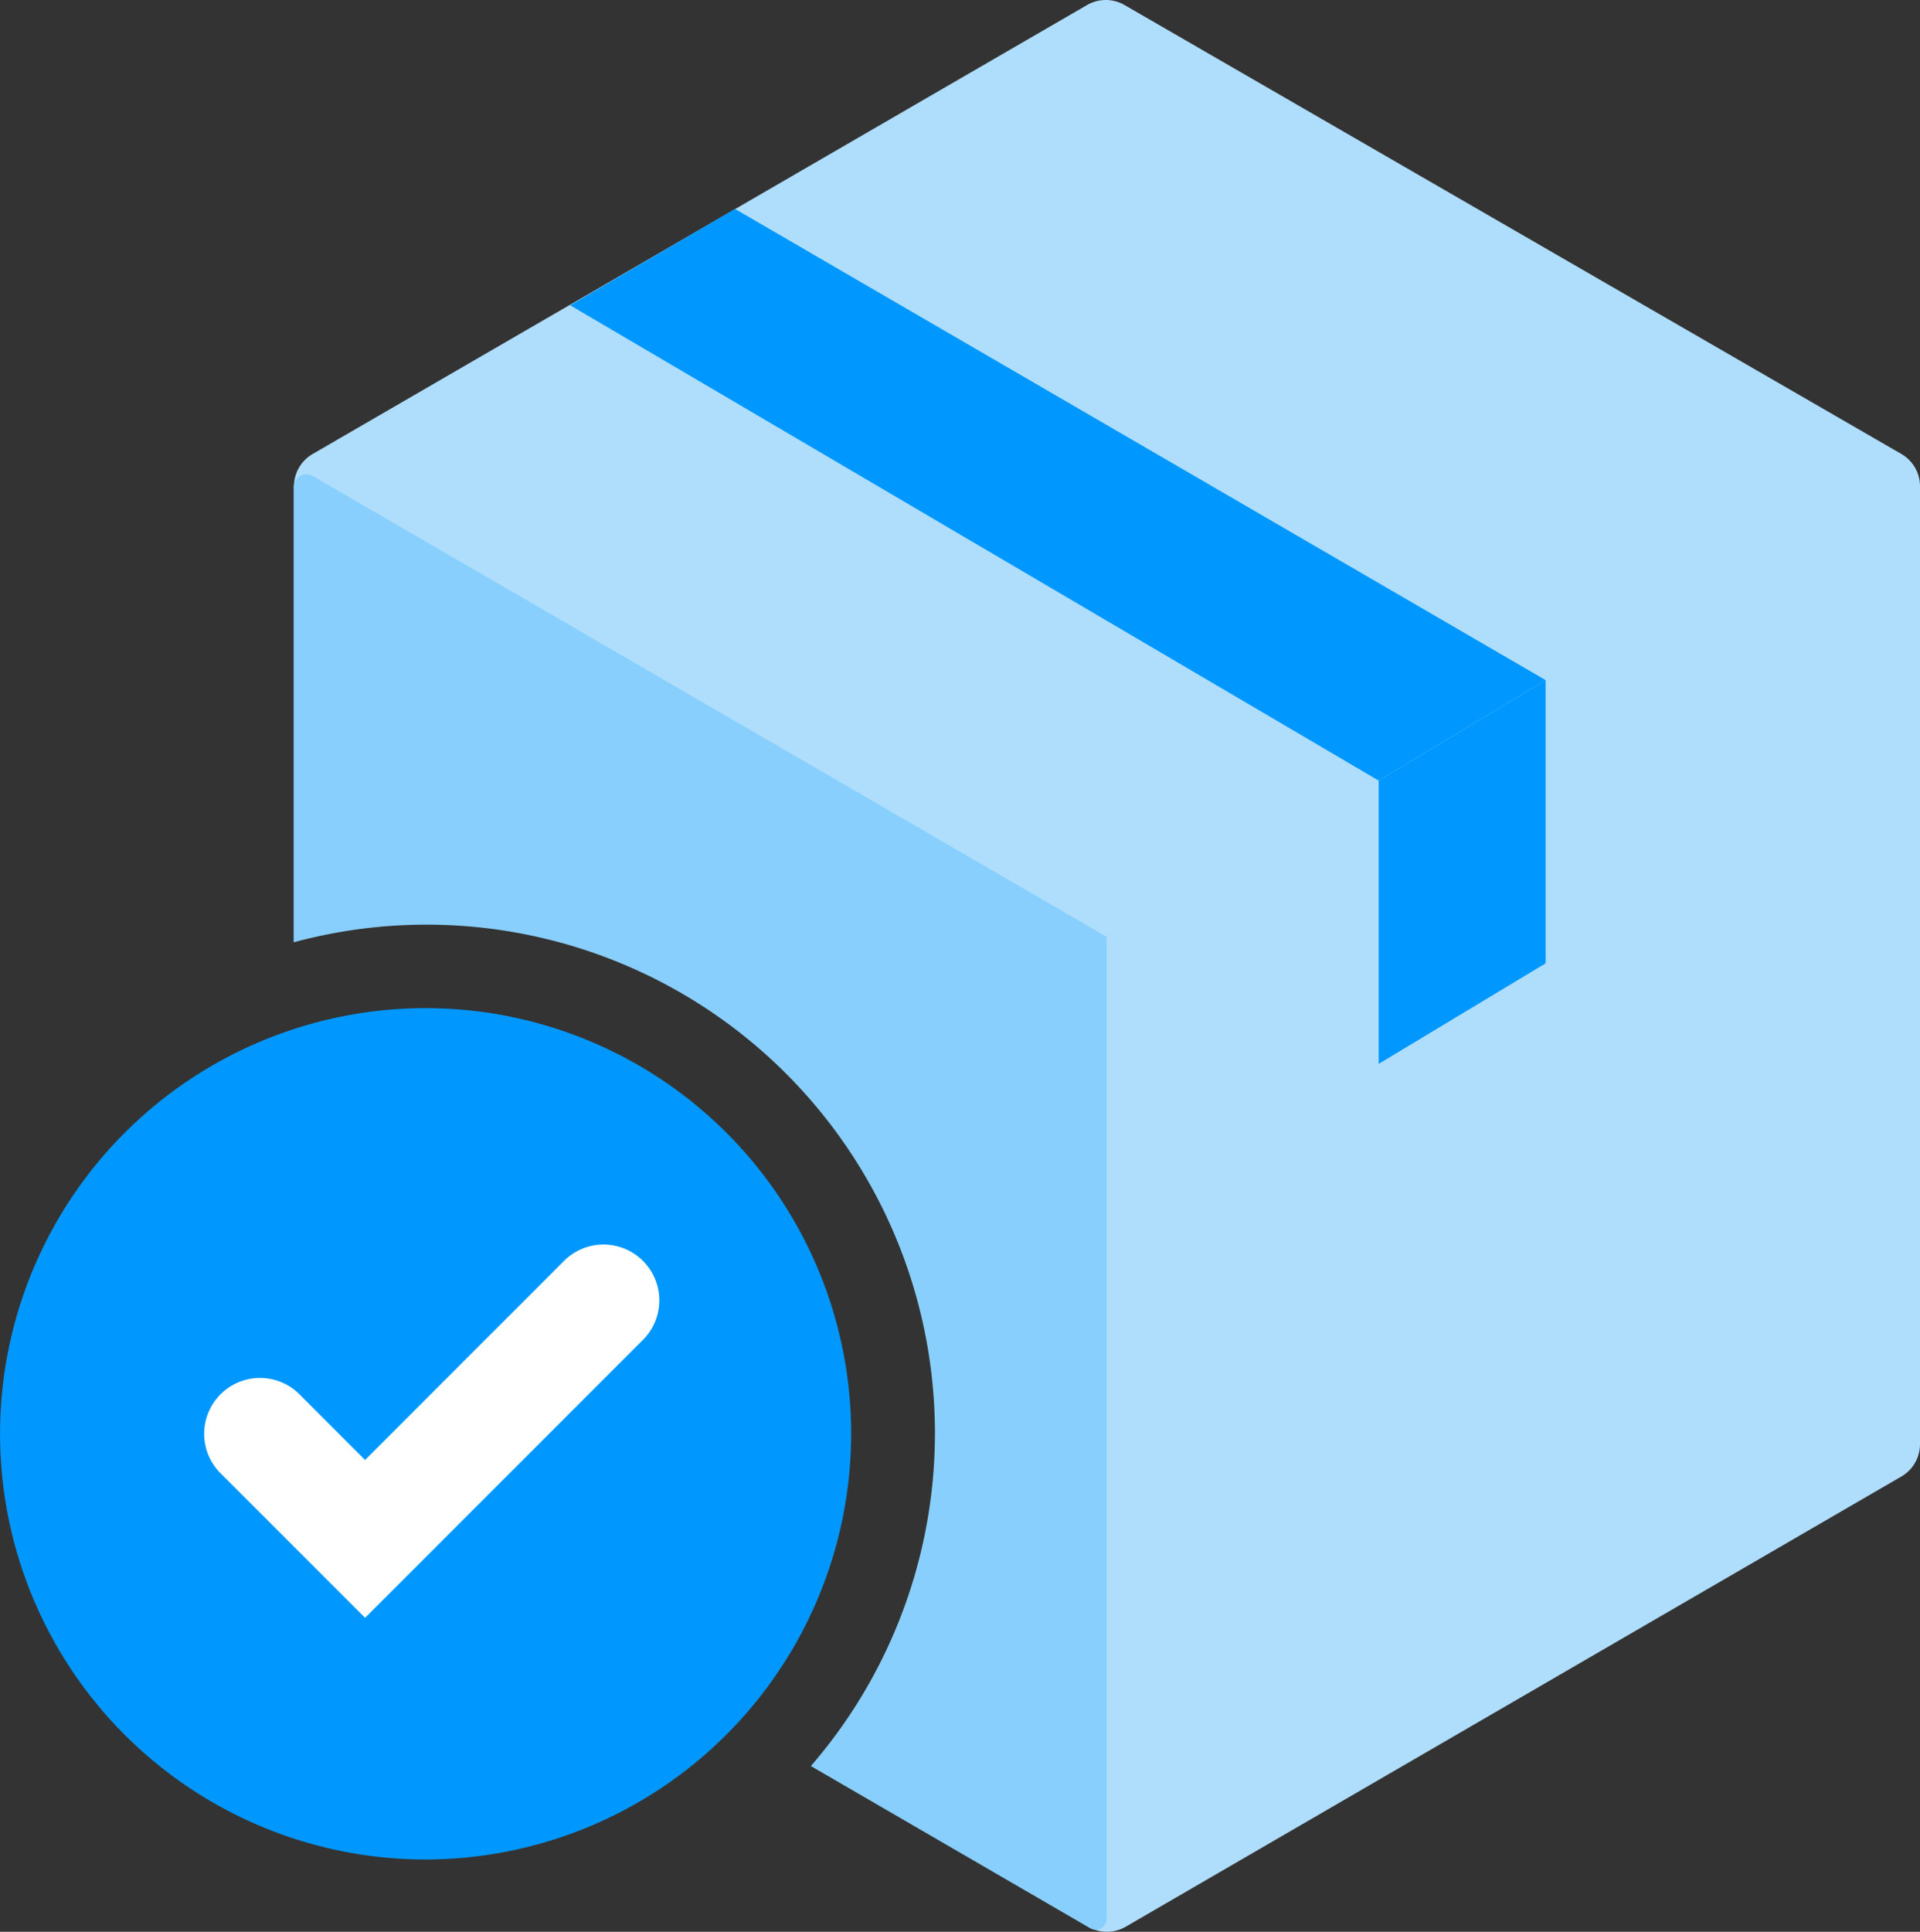
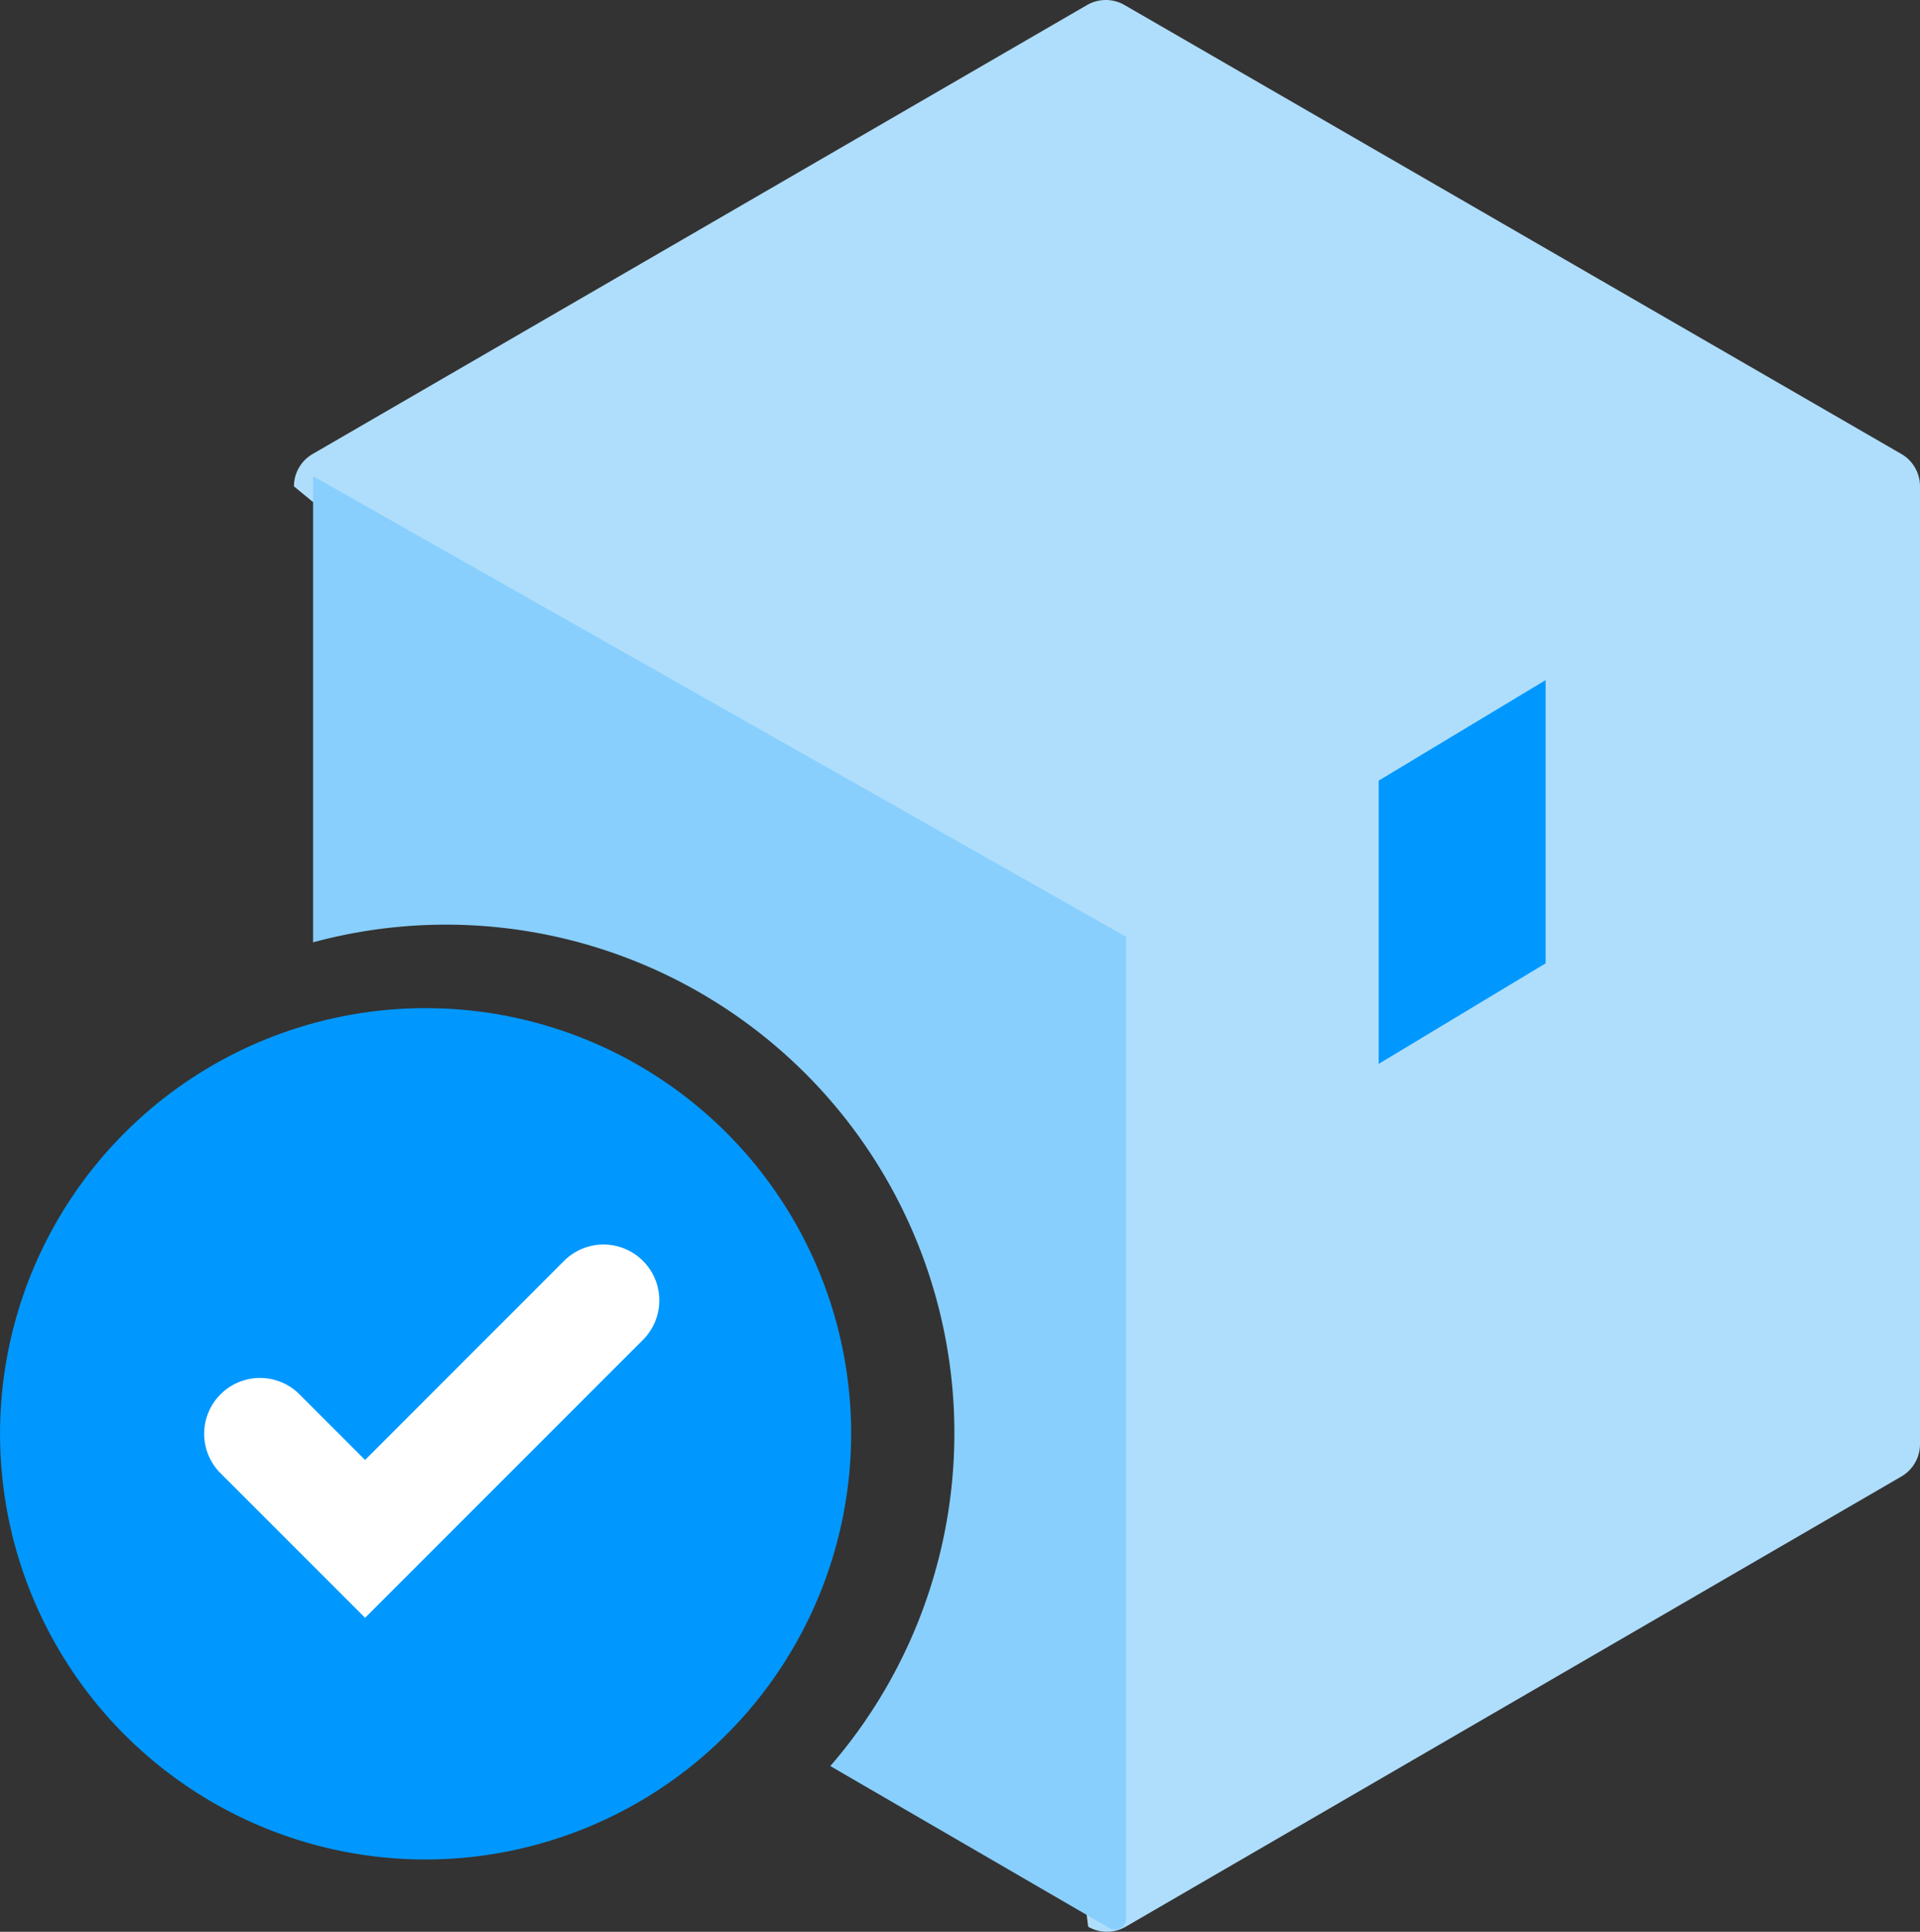
<svg xmlns="http://www.w3.org/2000/svg" viewBox="0 0 42.162 42.41">
  <rect x="0" y="0" width="42.162" height="42.41" fill="#333333" stroke="none" />
  <title>Confirm COD orders</title>
  <g id="Layer_2" data-name="Layer 2">
    <g id="Layer_1-2" data-name="Layer 1">
      <path d="M23.87.111,6.864,9.968a.821.821,0,0,0-.409.71L21.035,22.645a.821.821,0,0,0,.409.711l2.452,18.943a.821.821,0,0,0,.824-0L41.753,32.415a.821.821,0,0,0,.409-.71V10.677A.821.821,0,0,0,41.752,9.966L24.693.11A.821.821,0,0,0,23.87.111Z" fill="#afdefd" />
      <polygon points="33.941 21.149 30.275 23.356 30.275 17.138 33.941 14.931 33.941 21.149" fill="#0098ff" />
-       <polygon points="30.275 17.138 33.941 14.931 16.14 4.587 12.52 6.702 30.275 17.138" fill="#0098ff" />
      <path d="M9.346,40.823a9.345,9.345,0,1,1,9.345-9.345A9.356,9.356,0,0,1,9.346,40.823Z" fill="#0098ff" />
-       <path d="M6.875,10.454a.284.284,0,0,0-.427.246V20.688a11.164,11.164,0,0,1,11.358,18.084l6.132,3.559a.242.242,0,0,0,.364-.209V20.567Z" fill="#88cffd" />
+       <path d="M6.875,10.454V20.688a11.164,11.164,0,0,1,11.358,18.084l6.132,3.559a.242.242,0,0,0,.364-.209V20.567Z" fill="#88cffd" />
      <path d="M8.017,35.517,4.843,32.344A1.225,1.225,0,0,1,6.576,30.611l1.441,1.441L12.386,27.682a1.225,1.225,0,0,1,1.733,1.733Z" fill="#fff" />
    </g>
  </g>
</svg>